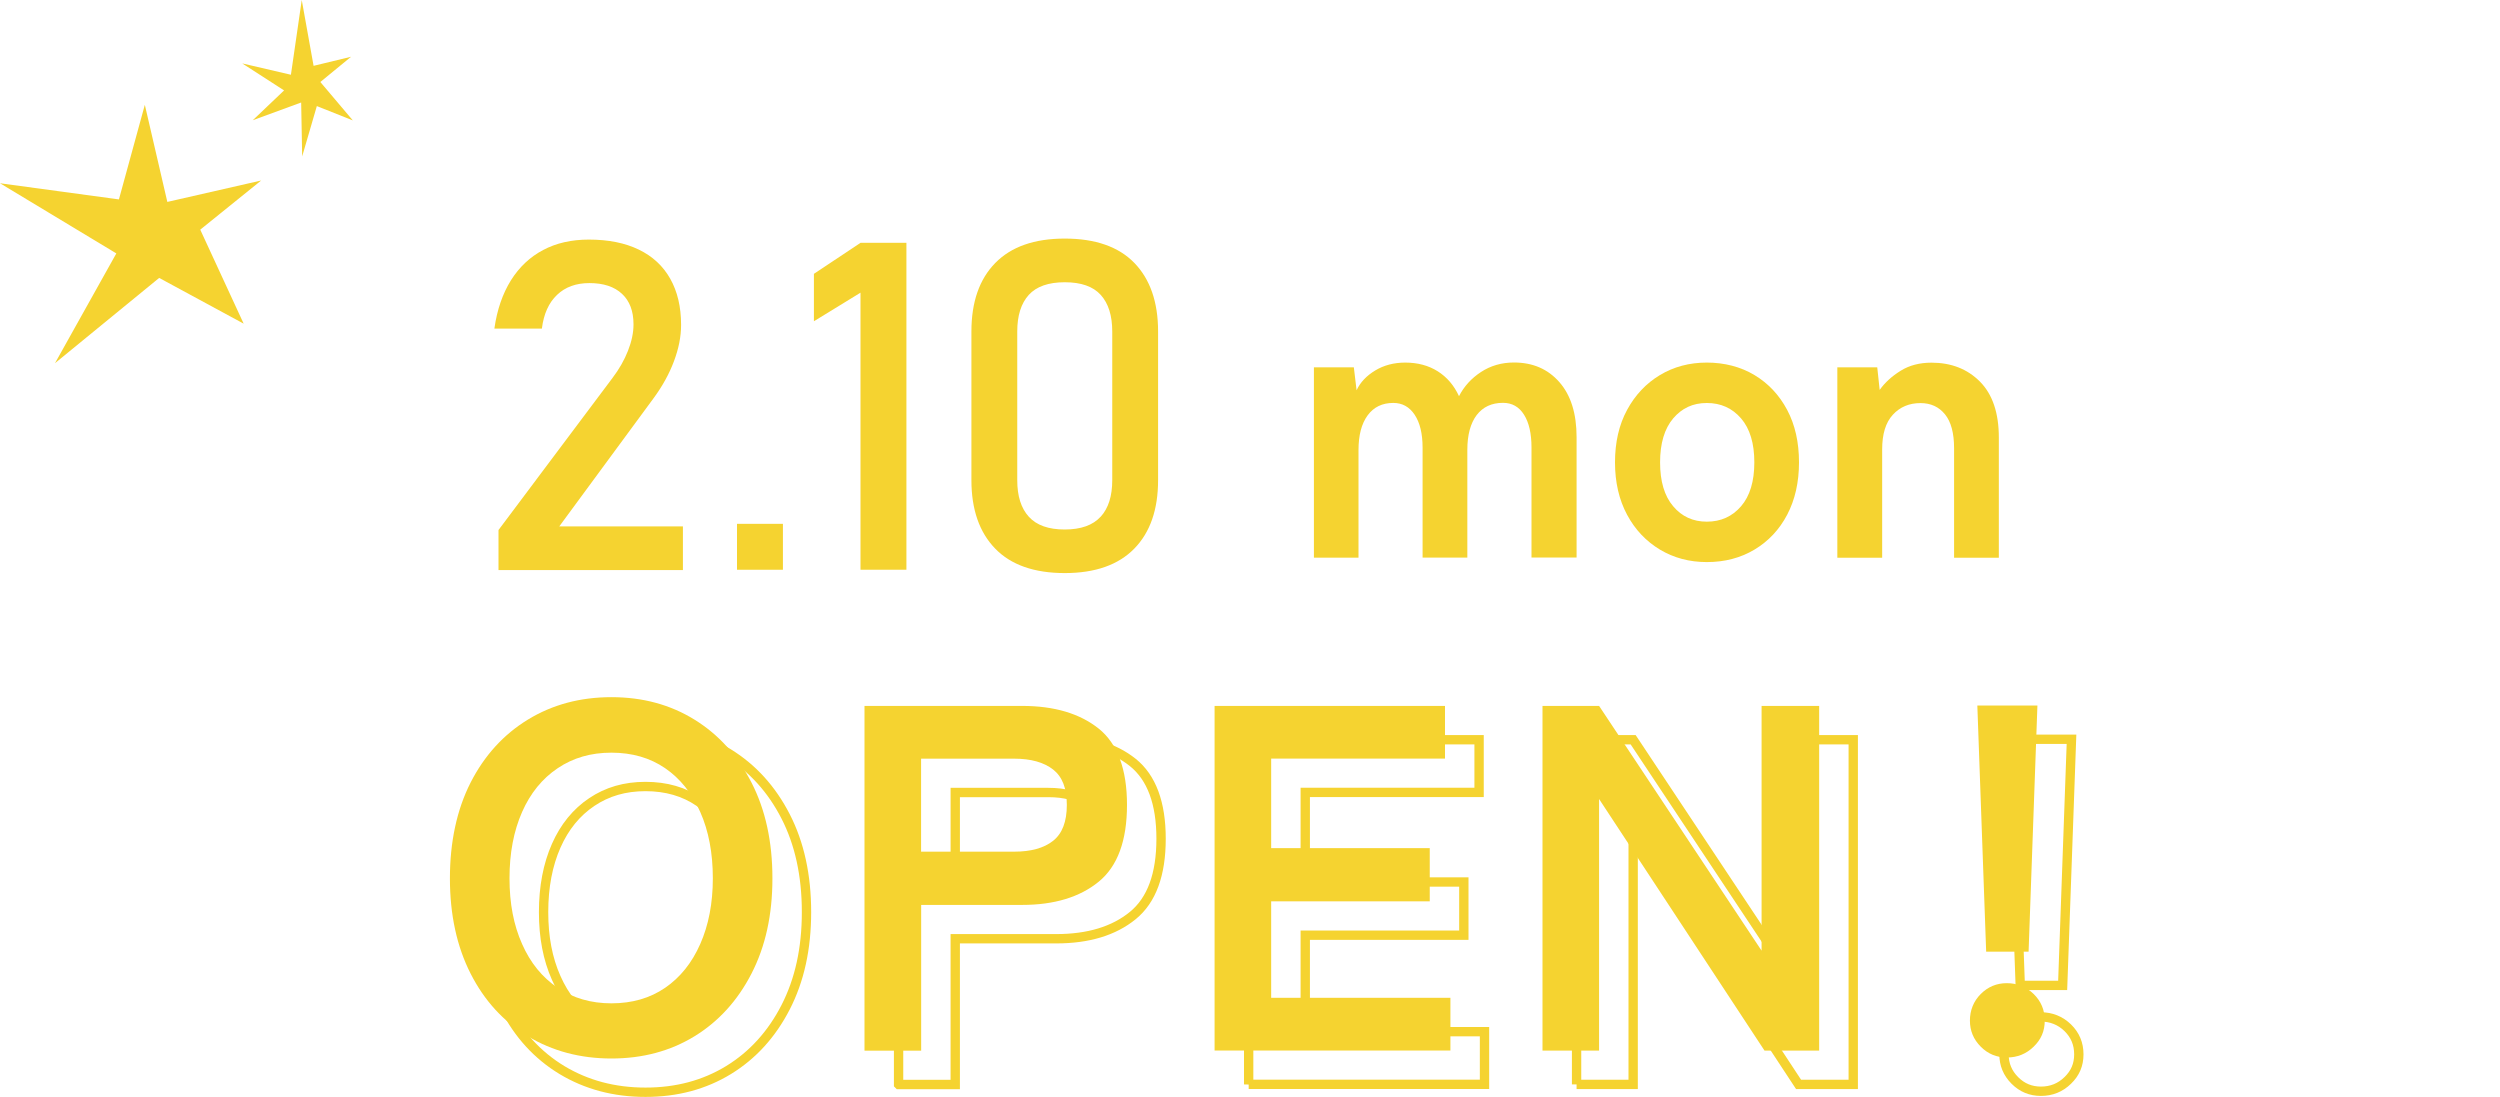
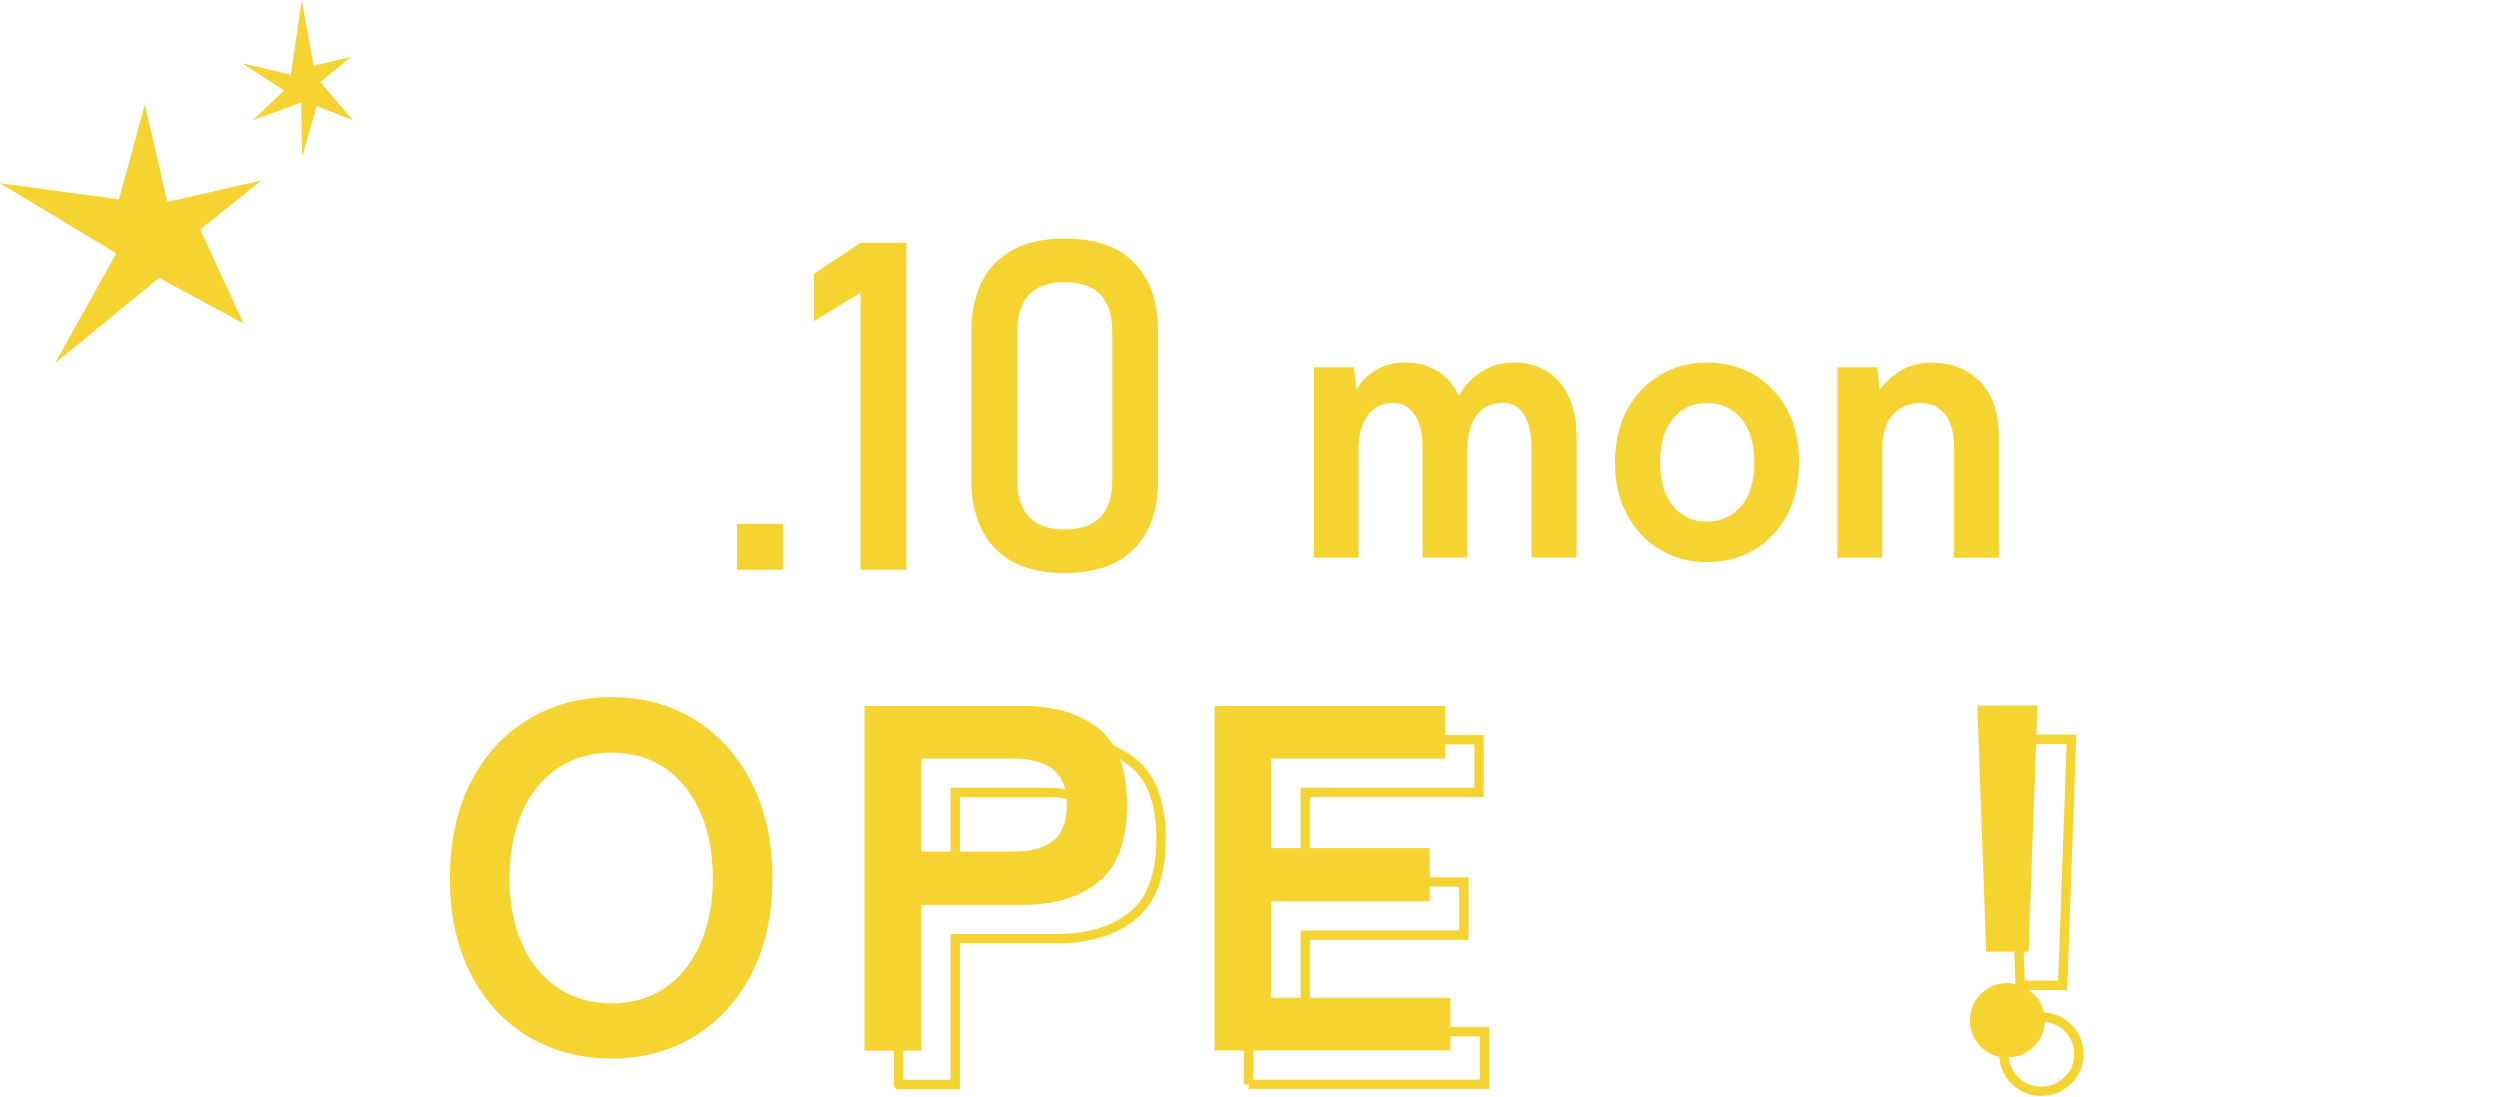
<svg xmlns="http://www.w3.org/2000/svg" id="_レイヤー_2" viewBox="0 0 300 131.63">
  <defs>
    <style>.cls-1{fill:#f5d330;}.cls-2{fill:none;stroke:#f5d330;stroke-miterlimit:10;stroke-width:1.12px;}</style>
  </defs>
  <g id="_レイヤー_1-2">
    <polygon class="cls-1" points="38.44 9.84 42.34 14.45 38.02 12.73 36.26 18.77 36.14 12.3 30.33 14.43 34.09 10.85 29.07 7.61 34.91 8.97 36.21 0 37.63 7.9 42.13 6.81 38.44 9.84" />
    <polygon class="cls-1" points="14.27 23.93 0 21.99 13.96 30.41 6.6 43.58 19.1 33.35 29.24 38.84 24.03 27.56 31.34 21.66 20.08 24.23 17.38 12.58 14.27 23.93" />
-     <path class="cls-1" d="M59.83,63.59l13.68-18.25c.79-1.04,1.41-2.13,1.85-3.25.44-1.12.66-2.17.66-3.14v-.05c0-1.57-.46-2.78-1.38-3.64-.92-.86-2.22-1.29-3.91-1.29-1.6,0-2.9.47-3.89,1.42-.99.94-1.59,2.28-1.81,4.01v.03h-5.7v-.03c.32-2.25.99-4.17,1.98-5.76,1-1.59,2.29-2.81,3.87-3.64,1.58-.84,3.41-1.25,5.48-1.25,2.34,0,4.34.4,5.99,1.2,1.66.8,2.92,1.97,3.78,3.5s1.3,3.37,1.3,5.53v.03c0,1.39-.29,2.83-.86,4.35s-1.38,2.97-2.4,4.37l-11.36,15.44h14.84v5.24h-22.13v-4.78Z" />
    <path class="cls-1" d="M88.44,62.86h5.51v5.51h-5.51v-5.51Z" />
    <path class="cls-1" d="M108.77,68.37h-5.51v-33.25l-5.59,3.43v-5.69l5.59-3.72h5.51v39.24Z" />
    <path class="cls-1" d="M119.42,65.83c-1.9-1.96-2.85-4.7-2.85-8.21v-17.84c0-3.53.95-6.27,2.86-8.22s4.69-2.93,8.34-2.93,6.46.97,8.35,2.92,2.85,4.69,2.85,8.23v17.84c0,3.53-.95,6.27-2.86,8.22s-4.69,2.93-8.34,2.93-6.46-.98-8.35-2.94ZM132.08,62.01c.93-1.02,1.39-2.48,1.39-4.39v-17.84c0-1.91-.46-3.37-1.38-4.39-.92-1.02-2.36-1.52-4.32-1.52s-3.4.51-4.32,1.52c-.92,1.02-1.38,2.48-1.38,4.39v17.84c0,1.91.46,3.37,1.39,4.39.93,1.02,2.36,1.53,4.3,1.53s3.38-.51,4.31-1.53Z" />
    <path class="cls-1" d="M157.67,66.92v-22.84h4.79l.33,2.75c.44-.95,1.19-1.74,2.23-2.37,1.04-.63,2.25-.95,3.61-.95,1.49,0,2.79.35,3.89,1.04,1.11.7,1.96,1.69,2.56,2.99.6-1.17,1.48-2.14,2.64-2.9,1.16-.76,2.48-1.14,3.96-1.14,2.25,0,4.06.78,5.44,2.35,1.38,1.57,2.07,3.77,2.07,6.62v14.43h-5.41v-13.2c0-1.68-.3-2.99-.9-3.94-.6-.95-1.44-1.42-2.52-1.42-1.36,0-2.41.49-3.16,1.47-.74.98-1.12,2.37-1.12,4.18v12.92h-5.37v-13.2c0-1.68-.32-2.99-.95-3.94-.63-.95-1.49-1.42-2.56-1.42-1.33,0-2.36.5-3.09,1.5-.73,1-1.09,2.38-1.09,4.15v12.92h-5.37Z" />
    <path class="cls-1" d="M204.82,67.45c-2.09,0-3.96-.5-5.63-1.5-1.66-1-2.98-2.39-3.94-4.18s-1.45-3.89-1.45-6.29.48-4.5,1.45-6.29c.97-1.79,2.28-3.18,3.94-4.18,1.66-1,3.54-1.5,5.63-1.5s4.06.5,5.72,1.5,2.97,2.39,3.92,4.18c.95,1.79,1.42,3.89,1.42,6.29s-.48,4.5-1.42,6.29-2.25,3.18-3.92,4.18-3.57,1.5-5.72,1.5ZM204.82,62.6c1.68,0,3.05-.62,4.11-1.85,1.06-1.23,1.59-2.99,1.59-5.27s-.53-4.04-1.59-5.27c-1.06-1.23-2.43-1.85-4.11-1.85s-2.99.62-4.04,1.85c-1.04,1.23-1.57,2.99-1.57,5.27s.52,4.04,1.57,5.27c1.04,1.24,2.39,1.85,4.04,1.85Z" />
    <path class="cls-1" d="M220.48,66.92v-22.84h4.79l.29,2.71c.63-.89,1.47-1.65,2.52-2.3,1.04-.65,2.28-.97,3.7-.97,2.37,0,4.31.76,5.82,2.28,1.5,1.52,2.26,3.75,2.26,6.7v14.43h-5.37v-13.15c0-1.8-.36-3.16-1.09-4.06-.73-.9-1.71-1.35-2.94-1.35-1.36,0-2.47.47-3.32,1.4-.86.93-1.28,2.32-1.28,4.15v13.01h-5.37Z" />
-     <path class="cls-2" d="M77.46,131.07c-3.74,0-7.08-.89-10.02-2.66-2.93-1.77-5.23-4.28-6.88-7.53-1.65-3.25-2.48-7.06-2.48-11.43s.83-8.24,2.48-11.49c1.66-3.25,3.95-5.77,6.88-7.56,2.93-1.79,6.27-2.69,10.02-2.69s7.06.9,9.96,2.69c2.9,1.79,5.18,4.31,6.85,7.56s2.51,7.08,2.51,11.49-.84,8.18-2.51,11.43-3.96,5.76-6.85,7.53c-2.9,1.77-6.21,2.66-9.96,2.66ZM77.46,124.46c2.48,0,4.63-.62,6.44-1.86,1.81-1.24,3.22-2.99,4.22-5.26,1-2.26,1.51-4.89,1.51-7.89s-.5-5.68-1.51-7.95c-1-2.26-2.41-4.02-4.22-5.26-1.81-1.24-3.96-1.86-6.44-1.86s-4.59.62-6.44,1.86c-1.85,1.24-3.28,2.99-4.28,5.26-1,2.27-1.51,4.92-1.51,7.95s.5,5.62,1.51,7.89c1,2.27,2.43,4.02,4.28,5.26,1.85,1.24,4,1.86,6.44,1.86Z" />
    <path class="cls-2" d="M107.83,130.13v-41.36h18.91c3.86,0,6.92.91,9.19,2.72,2.26,1.81,3.4,4.87,3.4,9.16s-1.13,7.37-3.4,9.22c-2.27,1.85-5.33,2.78-9.19,2.78h-12.11v17.49h-6.79ZM114.63,106.26h11.17c2.01,0,3.57-.43,4.67-1.3,1.1-.87,1.65-2.3,1.65-4.31s-.55-3.39-1.65-4.25-2.66-1.3-4.67-1.3h-11.17v11.17Z" />
    <path class="cls-2" d="M149.84,130.13v-41.36h27.65v6.32h-20.86v10.75h19.03v6.38h-19.03v11.58h21.51v6.32h-28.3Z" />
-     <path class="cls-2" d="M189.19,130.13v-41.36h6.79l19.5,29.37v-29.37h6.91v41.36h-6.56l-19.85-30.19v30.19h-6.79Z" />
    <path class="cls-2" d="M244.91,130.95c-1.22,0-2.27-.43-3.13-1.3-.87-.87-1.3-1.91-1.3-3.13s.43-2.32,1.3-3.19,1.91-1.3,3.13-1.3,2.33.43,3.22,1.3c.89.87,1.33,1.93,1.33,3.19s-.44,2.27-1.33,3.13c-.89.87-1.96,1.3-3.22,1.3ZM242.43,118.25l-1.06-29.54h7.21l-1.06,29.54h-5.08Z" />
-     <path class="cls-1" d="M73.37,127.02c-3.74,0-7.08-.89-10.02-2.66-2.93-1.77-5.23-4.28-6.88-7.53-1.65-3.25-2.48-7.06-2.48-11.43s.83-8.24,2.48-11.49c1.66-3.25,3.95-5.77,6.88-7.56,2.93-1.79,6.27-2.69,10.02-2.69s7.06.9,9.96,2.69c2.9,1.79,5.18,4.31,6.85,7.56s2.51,7.08,2.51,11.49-.84,8.18-2.51,11.43-3.96,5.76-6.85,7.53c-2.9,1.77-6.21,2.66-9.96,2.66ZM73.37,120.4c2.48,0,4.63-.62,6.44-1.86,1.81-1.24,3.22-2.99,4.22-5.26,1-2.26,1.51-4.89,1.51-7.89s-.5-5.68-1.51-7.95c-1-2.26-2.41-4.02-4.22-5.26-1.81-1.24-3.96-1.86-6.44-1.86s-4.59.62-6.44,1.86c-1.85,1.24-3.28,2.99-4.28,5.26-1,2.27-1.51,4.92-1.51,7.95s.5,5.62,1.51,7.89c1,2.27,2.43,4.02,4.28,5.26,1.85,1.24,4,1.86,6.44,1.86Z" />
+     <path class="cls-1" d="M73.37,127.02c-3.74,0-7.08-.89-10.02-2.66-2.93-1.77-5.23-4.28-6.88-7.53-1.65-3.25-2.48-7.06-2.48-11.43s.83-8.24,2.48-11.49c1.66-3.25,3.95-5.77,6.88-7.56,2.93-1.79,6.27-2.69,10.02-2.69s7.06.9,9.96,2.69c2.9,1.79,5.18,4.31,6.85,7.56s2.51,7.08,2.51,11.49-.84,8.18-2.51,11.43-3.96,5.76-6.85,7.53c-2.9,1.77-6.21,2.66-9.96,2.66M73.37,120.4c2.48,0,4.63-.62,6.44-1.86,1.81-1.24,3.22-2.99,4.22-5.26,1-2.26,1.51-4.89,1.51-7.89s-.5-5.68-1.51-7.95c-1-2.26-2.41-4.02-4.22-5.26-1.81-1.24-3.96-1.86-6.44-1.86s-4.59.62-6.44,1.86c-1.85,1.24-3.28,2.99-4.28,5.26-1,2.27-1.51,4.92-1.51,7.95s.5,5.62,1.51,7.89c1,2.27,2.43,4.02,4.28,5.26,1.85,1.24,4,1.86,6.44,1.86Z" />
    <path class="cls-1" d="M103.74,126.07v-41.36h18.91c3.86,0,6.92.91,9.19,2.72,2.26,1.81,3.4,4.87,3.4,9.16s-1.13,7.37-3.4,9.22c-2.27,1.85-5.33,2.78-9.19,2.78h-12.11v17.49h-6.79ZM110.53,102.2h11.17c2.01,0,3.57-.43,4.67-1.3,1.1-.87,1.65-2.3,1.65-4.31s-.55-3.39-1.65-4.25-2.66-1.3-4.67-1.3h-11.17v11.17Z" />
    <path class="cls-1" d="M145.75,126.07v-41.36h27.65v6.32h-20.86v10.75h19.03v6.38h-19.03v11.58h21.51v6.32h-28.3Z" />
-     <path class="cls-1" d="M185.1,126.07v-41.36h6.79l19.5,29.37v-29.37h6.91v41.36h-6.56l-19.85-30.19v30.19h-6.79Z" />
    <path class="cls-1" d="M240.82,126.9c-1.22,0-2.27-.43-3.13-1.3-.87-.87-1.3-1.91-1.3-3.13s.43-2.32,1.3-3.19,1.91-1.3,3.13-1.3,2.33.43,3.22,1.3c.89.87,1.33,1.93,1.33,3.19s-.44,2.27-1.33,3.13c-.89.87-1.96,1.3-3.22,1.3ZM238.34,114.2l-1.06-29.54h7.21l-1.06,29.54h-5.08Z" />
  </g>
</svg>